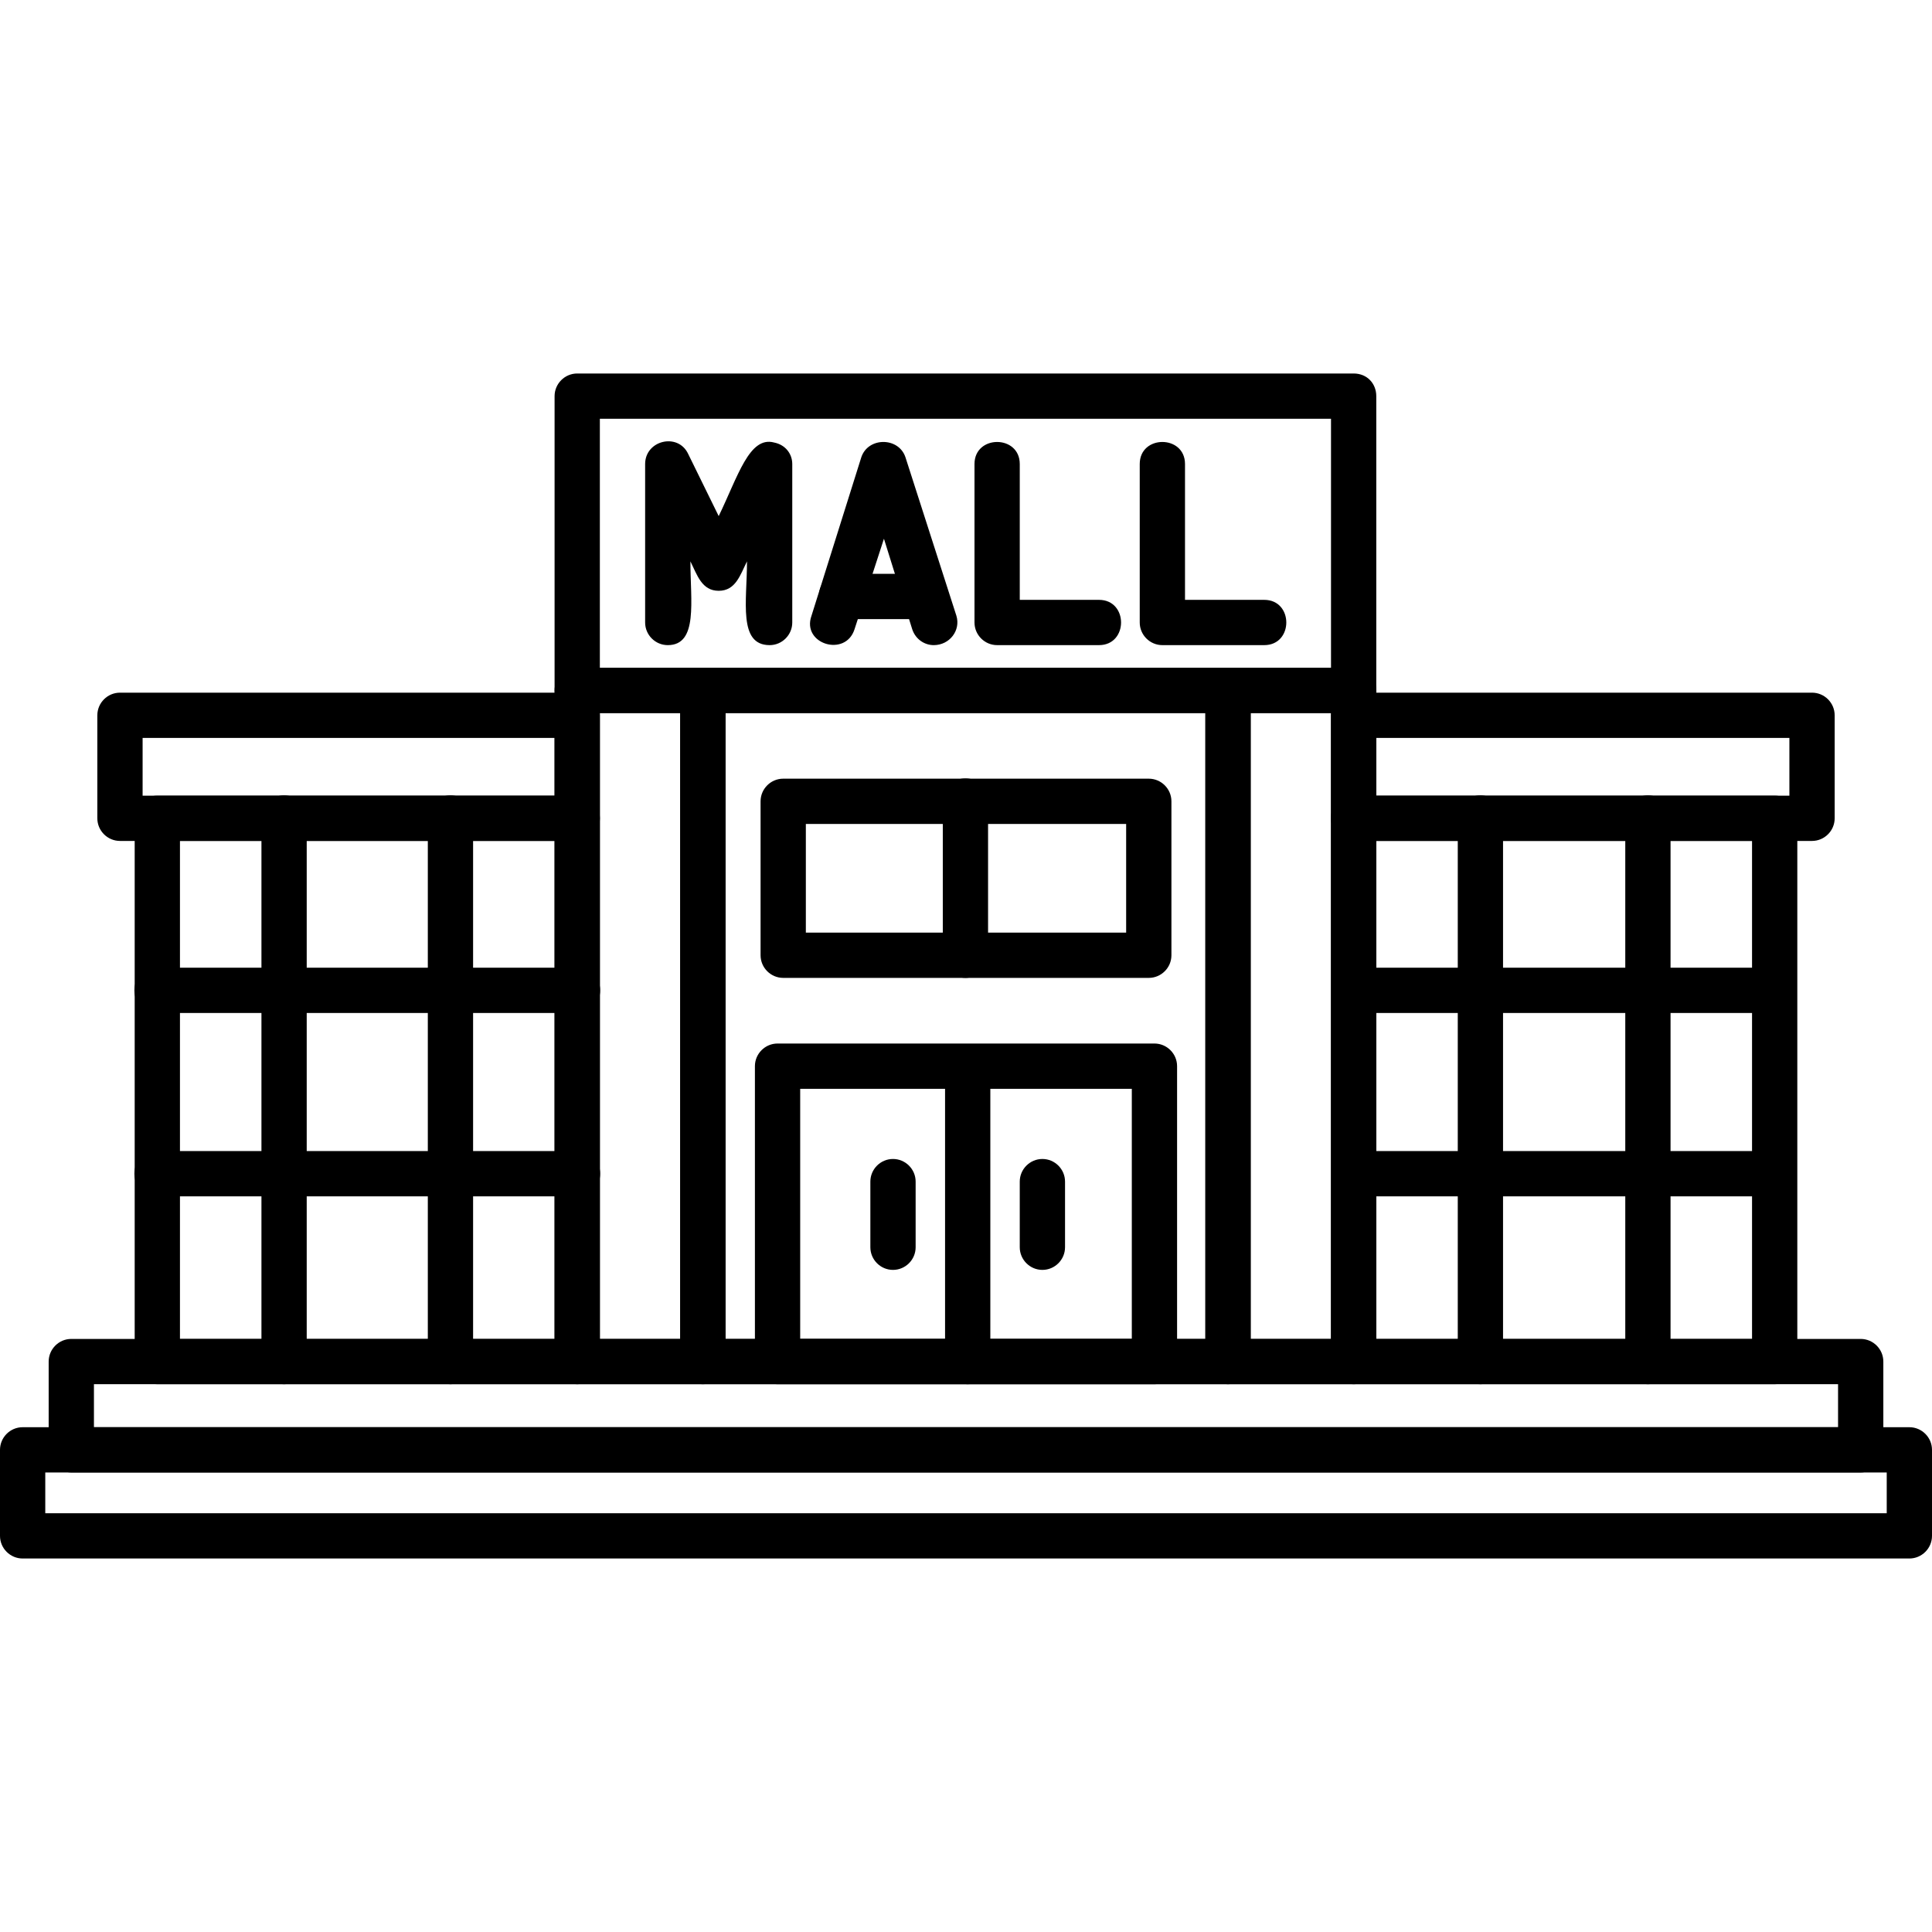
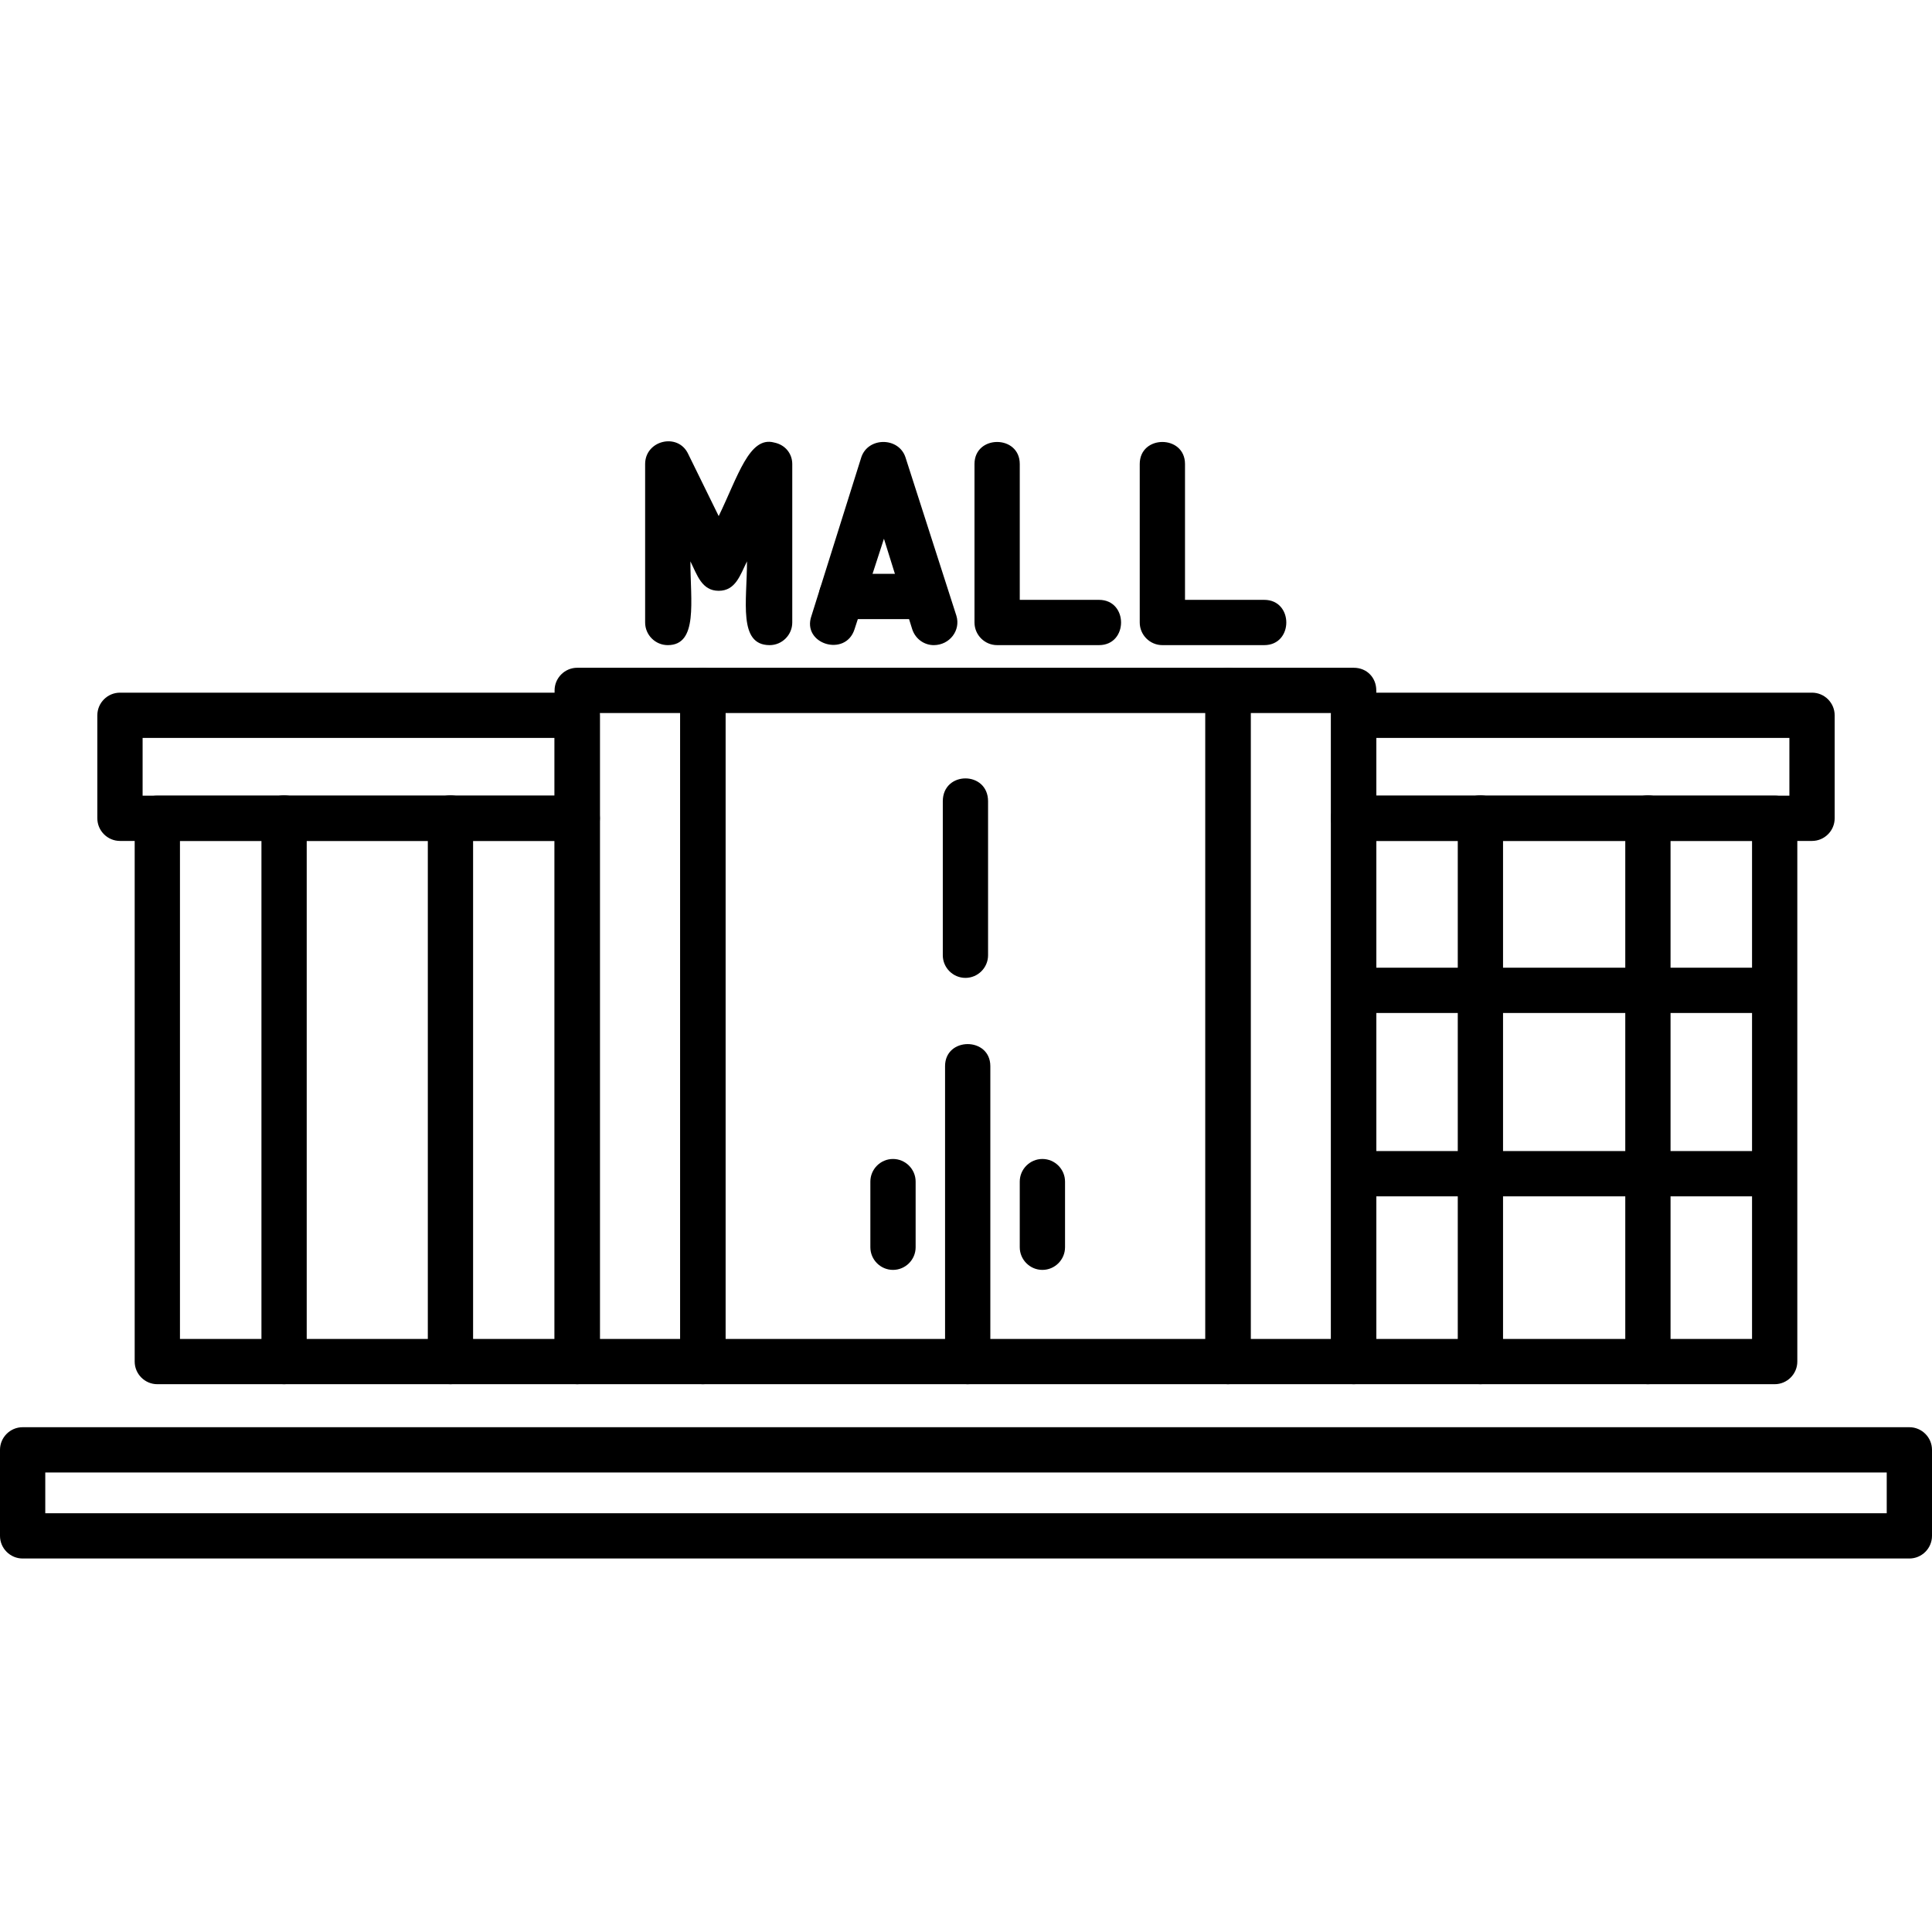
<svg xmlns="http://www.w3.org/2000/svg" enable-background="new 0 0 512 512" height="64" viewBox="0 0 1707 1707" width="64">
  <path d="m1085 1223h-464c-11 0-20-9-20-20v-593c0-11 9-20 20-20h464c11 0 20 9 20 20v593c0 11-9 20-20 20zm-444-40h424v-553h-424z" />
-   <path d="m1020 1223h-333c-11 0-20-9-20-20v-261c0-11 9-20 20-20h333c11 0 20 9 20 20v261c0 11-9 20-20 20zm-313-40h293v-221h-293z" />
  <path d="m855 1223c-11 0-20-9-20-20v-261c0-26 40-26 40 0v261c0 11-9 20-20 20zm341 0h-111c-11 0-20-9-20-20v-593c0-11 9-20 20-20h111c12 0 20 9 20 20v593c0 11-8 20-20 20zm-91-40h71v-553h-71z" />
  <path d="m1568 1223h-372c-11 0-20-9-20-20v-480c0-12 9-20 20-20h372c11 0 20 8 20 20v480c0 11-9 20-20 20zm-352-40h332v-440h-332z" />
-   <path d="m1644 1301h-1581c-11 0-20-9-20-20v-78c0-11 9-20 20-20h1581c11 0 20 9 20 20v78c0 11-9 20-20 20zm-1561-40h1541v-38h-1541z" />
  <path d="m1687 1377h-1667c-11 0-20-9-20-20v-76c0-11 9-20 20-20h1667c11 0 20 9 20 20v76c0 11-9 20-20 20zm-1647-40h1627v-36h-1627zm581-114h-111c-11 0-20-9-20-20v-593c0-11 9-20 20-20h111c11 0 20 9 20 20v593c0 11-9 20-20 20zm-91-40h71v-553h-71z" />
  <path d="m510 1223h-371c-11 0-20-9-20-20v-480c0-12 9-20 20-20h371c11 0 20 8 20 20v480c0 11-9 20-20 20zm-351-40h331v-440h-331zm521-613c-28 0-20-39-20-74-6 12-10 26-25 26s-19-14-25-26c0 35 7 74-20 74-11 0-20-9-20-20v-140c0-21 29-28 38-9l27 55c17-35 27-71 49-65 10 2 16 10 16 19v140c0 11-9 20-20 20zm291 0h-90c-11 0-20-9-20-20v-140c0-26 40-26 40 0v120h70c26 0 26 40 0 40zm146 0h-90c-11 0-20-9-20-20v-140c0-26 40-26 40 0v120h70c26 0 26 40 0 40zm-292 0c-8 0-16-5-19-14l-25-80-26 80c-8 25-47 13-38-12l44-140c6-18 33-18 39 0l45 140c4 13-6 26-20 26z" />
  <path d="m818 547h-75c-26 0-26-40 0-40h75c26 0 26 40 0 40z" />
-   <path d="m1196 630h-686c-11 0-20-9-20-20v-260c0-11 9-20 20-20h686c12 0 20 9 20 20v260c0 11-8 20-20 20zm-666-40h646v-220h-646zm485 274h-323c-11 0-20-9-20-20v-136c0-11 9-20 20-20h323c11 0 20 9 20 20v136c0 11-9 20-20 20zm-303-40h283v-96h-283z" />
  <path d="m853 864c-11 0-20-9-20-20v-136c0-27 40-27 40 0v136c0 11-9 20-20 20zm748-121h-405c-11 0-20-9-20-20v-91c0-11 9-20 20-20h405c11 0 20 9 20 20v91c0 11-9 20-20 20zm-385-40h365v-51h-365zm-706 40h-404c-11 0-20-9-20-20v-91c0-11 9-20 20-20h404c11 0 20 9 20 20v91c0 11-9 20-20 20zm-384-40h364v-51h-364z" />
  <path d="m1308 1223c-11 0-20-9-20-20v-480c0-27 40-27 40 0v480c0 11-9 20-20 20zm148 0c-11 0-20-9-20-20v-480c0-27 40-27 40 0v480c0 11-9 20-20 20z" />
  <path d="m1568 895h-372c-26 0-26-40 0-40h372c26 0 26 40 0 40zm0 162h-372c-26 0-26-40 0-40h372c26 0 26 40 0 40zm-1317 166c-11 0-20-9-20-20v-480c0-27 40-27 40 0v480c0 11-9 20-20 20zm147 0c-11 0-20-9-20-20v-480c0-27 40-27 40 0v480c0 11-9 20-20 20z" />
-   <path d="m510 895h-371c-27 0-27-40 0-40h371c27 0 27 40 0 40zm0 162h-371c-27 0-27-40 0-40h371c27 0 27 40 0 40z" />
  <path d="m809 1044c0-11-9-20-20-20s-20 9-20 20v58c0 11 9 20 20 20s20-9 20-20zm132 0c0-11-9-20-20-20s-20 9-20 20v58c0 11 9 20 20 20s20-9 20-20z" />
</svg>